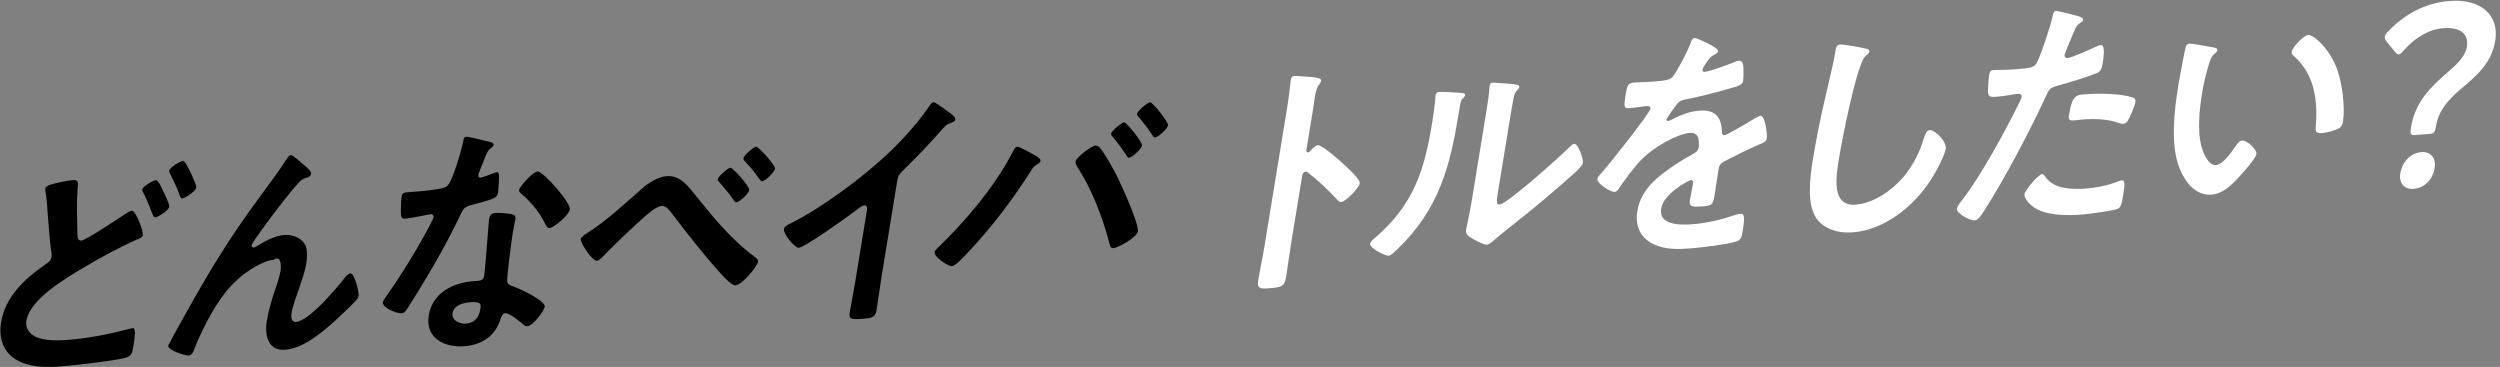
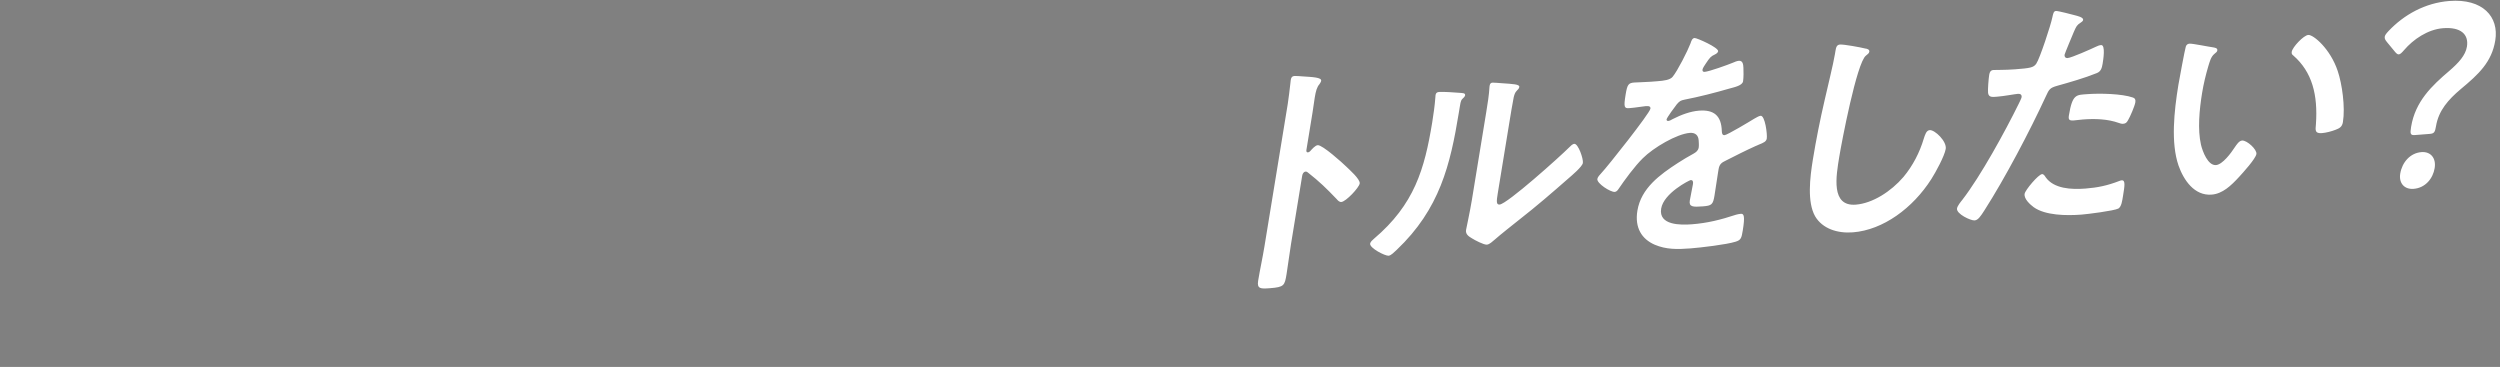
<svg xmlns="http://www.w3.org/2000/svg" width="511px" height="75px">
  <rect width="100%" height="100%" fill="#808080" stroke="none" />
  <path fill-rule="evenodd" fill="rgb(255, 255, 255)" d="M510.033,8.274 C509.312,12.679 506.653,15.162 502.959,18.230 C500.454,20.346 498.446,22.576 497.918,25.803 C497.717,27.032 497.533,27.299 496.630,27.370 L493.635,27.602 C492.684,27.676 492.591,27.379 492.826,25.945 C493.681,20.720 497.067,17.524 500.666,14.463 C502.525,12.852 503.948,11.325 504.241,9.532 C504.652,7.022 502.980,5.483 499.367,5.763 C496.229,6.007 493.265,8.057 491.408,10.224 C490.944,10.766 490.609,11.096 490.324,11.118 C490.038,11.140 489.795,10.906 489.443,10.478 L487.876,8.576 C487.524,8.148 487.384,7.856 487.443,7.497 C487.493,7.190 487.733,6.868 488.189,6.377 C491.371,2.995 495.708,0.585 500.652,0.201 C507.450,-0.326 510.829,3.407 510.033,8.274 ZM477.365,26.537 C476.563,26.852 475.436,27.142 474.628,27.205 C473.107,27.323 473.271,26.602 473.377,25.380 C473.788,19.430 472.635,14.715 468.730,11.326 C468.479,11.143 468.369,10.949 468.428,10.591 C468.587,9.617 470.858,7.216 471.808,7.142 C472.854,7.061 476.320,9.979 477.830,14.514 C478.717,17.126 479.395,21.878 478.892,24.952 C478.733,25.925 478.216,26.218 477.365,26.537 ZM457.674,36.157 C456.019,37.954 454.294,39.605 452.059,39.779 C448.542,40.052 446.346,36.833 445.288,33.830 C443.699,29.199 444.375,22.774 445.263,17.344 C445.397,16.524 446.604,10.007 446.775,9.539 C446.889,9.126 447.200,8.950 447.532,8.924 C448.150,8.876 451.509,9.576 452.292,9.667 C452.656,9.740 453.305,9.791 453.221,10.303 C453.170,10.611 452.964,10.728 452.636,11.006 C451.879,11.621 451.663,12.650 451.378,13.532 C450.847,15.343 450.411,17.147 450.110,18.991 C449.548,22.423 449.171,26.448 449.879,29.580 C450.215,30.970 451.289,33.870 452.953,33.741 C454.284,33.638 456.032,31.277 456.787,30.106 C457.156,29.572 457.662,28.774 458.280,28.726 C459.278,28.648 461.359,30.561 461.208,31.483 C461.049,32.456 458.474,35.286 457.674,36.157 ZM434.974,24.565 C434.709,25.041 434.485,25.261 434.010,25.298 C433.677,25.323 433.361,25.247 433.053,25.119 C430.836,24.330 428.271,24.225 425.704,24.425 C425.086,24.472 424.507,24.568 423.889,24.616 C422.938,24.690 422.743,24.452 422.885,23.581 C423.606,19.176 424.411,19.417 426.646,19.243 C429.165,19.048 433.749,19.147 435.966,19.936 C436.369,20.057 436.556,20.346 436.464,20.909 C436.339,21.678 435.424,23.822 434.974,24.565 ZM428.569,14.947 C426.105,15.947 422.954,16.849 420.445,17.549 C419.017,17.964 418.832,18.231 418.169,19.698 C414.899,26.780 409.855,36.376 405.631,42.975 C404.812,44.253 404.314,44.999 403.601,45.055 C402.841,45.114 399.828,43.729 400.013,42.602 C400.097,42.090 400.745,41.281 401.098,40.849 C404.847,36.006 409.871,26.816 412.613,21.242 C412.758,20.927 413.169,20.137 413.211,19.881 C413.295,19.368 412.957,19.142 412.481,19.179 C411.816,19.230 409.682,19.649 408.208,19.763 C407.258,19.837 406.489,19.947 406.363,18.996 C406.281,18.345 406.468,16.054 406.594,15.286 C406.686,14.722 406.888,14.352 407.458,14.308 C407.886,14.275 409.849,14.325 411.893,14.167 C414.936,13.931 415.657,13.824 416.211,13.022 C416.949,11.954 419.205,5.052 419.495,3.563 C419.668,2.791 419.752,2.278 420.228,2.241 C420.655,2.208 423.625,2.989 424.210,3.146 C424.613,3.267 425.885,3.522 425.793,4.086 C425.751,4.342 425.441,4.518 425.281,4.631 C424.493,5.147 424.412,5.356 423.895,6.509 C423.660,7.083 422.050,10.900 422.008,11.157 C421.932,11.618 422.215,11.899 422.595,11.870 C423.451,11.803 427.402,10.030 428.420,9.547 C428.778,9.367 429.127,9.239 429.460,9.213 C430.411,9.139 429.900,12.264 429.774,13.033 C429.631,13.903 429.419,14.628 428.569,14.947 ZM394.777,36.585 C390.986,42.543 384.904,47.011 378.724,47.490 C375.586,47.734 372.507,46.759 371.002,44.195 C369.366,41.287 369.941,36.336 370.553,32.597 C371.215,28.550 372.020,24.492 372.967,20.423 C373.495,18.055 374.728,13.104 375.071,11.004 L375.163,10.440 C375.289,9.672 375.421,9.156 376.086,9.104 C376.894,9.042 380.356,9.684 381.257,9.917 C381.581,9.943 382.166,10.100 382.090,10.561 C382.032,10.919 381.721,11.095 381.394,11.373 C379.512,12.834 376.428,29.106 375.950,32.026 C375.296,36.022 374.187,42.228 379.321,41.830 C382.744,41.564 386.519,39.147 389.072,36.167 C391.001,33.843 392.379,31.157 393.212,28.361 C393.489,27.530 393.726,26.652 394.439,26.597 C395.485,26.516 397.958,28.903 397.706,30.440 C397.472,31.874 395.660,35.201 394.777,36.585 ZM359.516,29.558 C359.309,29.676 359.063,29.745 358.809,29.866 C356.781,30.782 354.785,31.797 352.788,32.811 C351.874,33.236 351.443,33.573 351.276,34.598 L351.167,35.264 C350.907,36.852 350.703,38.385 350.443,39.973 C350.142,41.817 349.870,42.040 348.064,42.181 C346.020,42.339 345.181,42.303 345.399,40.971 C345.583,39.844 345.862,38.710 346.039,37.634 C346.114,37.173 346.038,36.774 345.563,36.811 C345.325,36.830 340.060,39.463 339.540,42.639 C338.979,46.072 343.540,46.021 345.822,45.844 C349.007,45.597 351.649,44.937 354.874,43.878 C355.167,43.804 355.508,43.727 355.841,43.702 C356.459,43.654 356.700,44.191 356.222,47.111 C355.971,48.648 355.856,49.062 354.768,49.399 C352.886,50.000 347.576,50.614 345.532,50.773 C342.822,50.983 340.565,51.006 338.238,50.024 C335.565,48.865 334.113,46.550 334.683,43.067 C335.437,38.456 339.318,35.677 342.942,33.322 C343.993,32.634 345.084,31.993 346.166,31.403 C346.683,31.110 347.114,30.773 347.215,30.159 C347.273,29.800 347.248,29.094 347.212,28.743 C347.158,27.634 346.498,27.078 345.405,27.163 C342.743,27.370 337.967,30.168 335.777,32.361 C334.156,33.953 332.103,36.742 330.803,38.664 C330.619,38.931 330.387,39.202 330.054,39.228 C329.198,39.294 326.348,37.492 326.499,36.570 C326.566,36.160 327.014,35.721 327.302,35.395 C328.605,34.030 337.182,23.198 337.342,22.225 C337.417,21.764 337.062,21.640 336.396,21.692 C335.636,21.751 334.517,21.989 333.043,22.103 C331.998,22.184 331.849,21.943 332.277,19.330 C332.612,17.281 332.852,16.959 334.041,16.867 C334.849,16.804 336.068,16.811 337.447,16.704 L338.826,16.597 C340.062,16.501 341.354,16.350 341.882,15.703 C342.875,14.513 344.955,10.407 345.530,8.895 C345.718,8.324 345.897,7.805 346.372,7.768 C346.800,7.735 351.311,9.711 351.185,10.480 C351.135,10.787 350.769,11.018 350.514,11.139 C349.703,11.505 349.471,11.776 348.660,13.002 C348.476,13.269 348.042,13.910 347.992,14.217 C347.934,14.576 348.146,14.711 348.431,14.689 C349.382,14.615 353.124,13.263 354.181,12.827 C354.539,12.647 355.087,12.453 355.419,12.427 C356.228,12.364 356.331,13.166 356.356,13.872 C356.390,14.527 356.402,15.891 356.284,16.609 C356.142,17.479 354.587,17.802 353.555,18.085 C350.451,18.983 347.364,19.779 344.310,20.370 C343.533,20.531 343.326,20.648 342.750,21.300 C342.398,21.732 340.706,24.038 340.648,24.396 C340.614,24.601 340.779,24.740 340.969,24.725 C341.254,24.703 341.612,24.524 341.875,24.352 C343.617,23.458 345.516,22.754 347.275,22.618 C350.317,22.382 351.850,23.629 351.940,26.808 C351.960,27.262 352.035,27.660 352.511,27.624 C353.081,27.579 357.715,24.792 358.551,24.272 C358.909,24.093 359.490,23.694 359.870,23.664 C360.774,23.594 361.269,27.450 361.127,28.321 C361.026,28.936 360.470,29.181 359.516,29.558 ZM320.581,36.473 C317.293,39.358 314.013,42.192 310.624,44.832 C309.164,46.007 306.852,47.805 305.535,48.969 C305.048,49.361 304.481,49.961 303.910,50.006 C303.292,50.054 301.432,49.085 300.881,48.723 C300.283,48.365 299.511,47.919 299.662,46.997 C299.721,46.638 300.456,43.294 300.858,40.835 L303.791,22.906 C304.076,21.164 304.361,19.422 304.456,17.695 L304.498,17.439 C304.557,17.080 304.772,16.912 305.057,16.890 C305.342,16.868 306.497,16.980 306.869,17.002 C309.283,17.169 310.636,17.216 310.544,17.779 C310.485,18.138 310.278,18.255 310.046,18.526 C309.655,18.910 309.532,19.375 309.400,19.891 C309.160,21.073 308.741,23.634 308.532,24.915 L306.143,39.515 C305.883,41.103 305.805,41.867 306.518,41.812 C308.087,41.690 318.927,31.948 320.725,30.140 C321.005,29.865 321.405,29.429 321.785,29.400 C322.593,29.337 323.673,32.490 323.539,33.310 C323.413,34.078 321.291,35.861 320.581,36.473 ZM298.875,20.252 C298.539,20.582 298.444,21.449 298.369,21.910 L298.184,23.037 C296.449,33.641 294.309,42.709 285.476,51.081 C285.037,51.470 284.349,52.231 283.826,52.271 C283.113,52.327 279.905,50.704 280.056,49.782 C280.115,49.424 280.554,49.036 280.825,48.812 C289.107,41.797 291.184,34.555 292.743,25.027 C292.994,23.490 293.282,21.445 293.382,19.970 C293.407,19.817 293.402,19.564 293.427,19.410 C293.502,18.949 293.804,18.825 294.137,18.799 C295.040,18.729 297.406,18.899 298.379,18.976 C298.933,19.034 299.551,18.986 299.467,19.498 C299.425,19.754 299.098,20.033 298.875,20.252 ZM274.160,41.287 C273.780,41.317 273.458,40.988 273.223,40.703 C271.058,38.443 269.763,37.178 267.311,35.244 C267.185,35.152 267.059,35.061 266.869,35.076 C266.441,35.109 266.231,35.530 266.164,35.940 L263.876,49.925 C263.541,51.974 263.309,53.964 262.974,56.013 C262.588,58.370 262.490,58.681 259.590,58.906 C257.689,59.053 256.889,59.065 257.166,57.374 C257.543,55.069 258.063,52.753 258.440,50.447 L263.217,21.248 C263.435,19.916 263.566,18.540 263.728,17.263 C263.770,17.007 263.798,16.550 263.831,16.345 C263.915,15.833 264.100,15.565 264.575,15.528 C264.860,15.506 265.834,15.583 266.158,15.608 C268.247,15.749 270.163,15.803 270.045,16.520 C270.012,16.725 269.819,17.044 269.699,17.205 C269.179,17.801 268.958,18.577 268.731,19.960 C268.606,20.729 268.494,21.698 268.284,22.979 L267.027,30.663 C266.960,31.073 267.181,31.157 267.324,31.146 C267.514,31.131 267.617,31.073 267.785,30.908 C268.185,30.472 268.825,29.714 269.348,29.674 C270.299,29.600 274.391,33.278 275.199,34.075 C275.764,34.639 278.066,36.635 277.924,37.506 C277.781,38.377 275.111,41.214 274.160,41.287 ZM418.139,36.239 C419.820,38.587 423.357,38.768 426.257,38.543 C428.729,38.351 430.720,37.944 433.175,36.995 C433.326,36.933 433.525,36.867 433.668,36.856 C434.476,36.793 434.283,37.971 433.948,40.020 C433.780,41.045 433.635,42.219 433.006,42.622 C432.083,43.098 426.669,43.771 425.481,43.863 C422.343,44.107 418.036,44.036 415.684,42.347 C415.016,41.843 413.657,40.684 413.833,39.608 C413.958,38.840 416.640,35.648 417.400,35.589 C417.733,35.563 417.990,35.998 418.139,36.239 ZM494.941,31.091 C496.795,30.948 497.987,32.271 497.643,34.372 C497.299,36.472 495.762,38.412 493.337,38.600 C491.483,38.744 490.283,37.471 490.610,35.474 C490.979,33.220 492.612,31.272 494.941,31.091 Z" />
-   <path fill-rule="evenodd" fill="rgb(0, 0, 0)" d="M236.090,28.106 C235.852,28.125 235.665,27.836 235.556,27.642 C234.650,26.296 233.766,25.100 232.700,23.868 C232.583,23.725 232.387,23.488 232.429,23.231 C232.521,22.668 234.540,20.943 235.063,20.903 C235.586,20.862 238.858,24.958 238.749,25.624 C238.632,26.341 236.708,28.058 236.090,28.106 ZM230.763,32.262 C230.526,32.281 230.386,31.988 230.277,31.794 C229.370,30.448 228.456,29.154 227.429,27.969 C227.312,27.826 227.069,27.592 227.110,27.336 C227.211,26.721 229.269,25.044 229.744,25.007 C230.315,24.963 233.531,29.114 233.431,29.729 C233.314,30.446 231.381,32.214 230.763,32.262 ZM232.575,47.295 C232.366,48.575 228.459,50.649 227.604,50.715 C227.033,50.759 226.918,50.313 226.804,49.867 C225.357,44.365 223.122,38.519 220.145,34.047 C220.006,33.754 219.779,33.418 219.846,33.008 C219.997,32.086 223.185,29.815 223.850,29.764 C224.278,29.731 224.577,29.910 224.812,30.195 C225.721,31.237 227.428,34.291 228.144,35.652 C228.991,37.356 232.843,45.655 232.575,47.295 ZM210.828,34.769 C207.037,40.728 202.717,46.475 197.841,51.607 C197.161,52.318 195.378,54.327 194.569,54.390 C193.809,54.449 190.881,52.552 191.048,51.527 C191.098,51.220 191.322,51.000 191.546,50.781 C197.160,45.439 203.387,38.078 206.901,31.230 C207.303,30.491 207.474,30.022 207.902,29.989 C208.425,29.949 211.126,31.509 211.686,31.820 C212.063,32.094 212.757,32.445 212.681,32.906 C212.623,33.265 212.161,33.503 211.851,33.678 C211.325,34.023 211.149,34.239 210.828,34.769 ZM192.638,26.368 C189.870,29.517 187.831,31.647 184.868,34.558 C184.029,35.381 183.590,35.769 183.397,36.948 L180.162,56.721 C179.793,58.975 179.519,61.222 179.159,63.425 C178.933,64.808 178.290,65.009 176.531,65.146 C173.916,65.349 173.466,65.232 173.684,63.900 C174.044,61.697 174.499,59.487 174.860,57.284 L177.140,43.351 C177.190,43.043 177.517,41.905 176.614,41.975 C176.138,42.012 174.997,42.960 174.567,43.297 C172.956,44.535 164.509,50.551 163.273,50.647 C162.465,50.710 160.076,47.810 160.235,46.837 C160.319,46.324 160.781,46.086 161.138,45.907 C167.827,42.606 176.420,36.275 182.043,30.882 C184.942,28.078 187.646,25.036 189.924,21.723 C190.109,21.456 190.478,20.922 190.811,20.896 C191.143,20.870 192.441,21.832 193.700,22.746 C194.164,23.064 195.353,23.831 195.252,24.446 C195.202,24.753 194.947,24.874 194.693,24.995 C193.597,25.384 193.446,25.446 192.638,26.368 ZM155.792,37.066 C155.554,37.084 155.249,36.653 154.905,36.174 C154.787,36.031 154.718,35.885 154.600,35.742 C153.912,34.784 153.120,33.884 152.320,33.036 C152.164,32.846 151.912,32.663 151.962,32.356 C152.063,31.741 153.987,30.024 154.557,29.980 C155.033,29.943 158.529,33.819 158.420,34.485 C158.303,35.202 156.410,37.018 155.792,37.066 ZM150.535,41.368 C150.250,41.390 150.062,41.101 149.953,40.907 C149.125,39.657 148.060,38.424 147.072,37.287 C146.916,37.097 146.664,36.914 146.714,36.607 C146.806,36.043 148.778,34.322 149.300,34.282 C149.823,34.241 153.264,38.172 153.155,38.838 C153.037,39.555 151.153,41.320 150.535,41.368 ZM154.930,53.520 C154.779,54.442 151.721,58.219 150.342,58.326 C149.581,58.385 148.068,56.732 147.511,56.118 C143.929,52.198 140.634,47.952 137.386,43.703 C136.877,43.085 136.206,42.024 135.255,42.098 C134.067,42.190 132.246,43.849 131.256,44.735 C128.726,47.005 125.499,50.087 123.126,52.547 C122.838,52.873 122.399,53.261 121.971,53.294 C121.067,53.364 118.584,49.612 118.701,48.895 C118.785,48.383 119.772,47.800 120.138,47.570 C123.960,45.149 127.897,41.455 131.401,38.401 C132.718,37.237 134.684,36.124 136.252,36.002 C139.057,35.784 140.699,38.085 142.179,39.942 C145.843,44.514 149.641,49.125 154.337,52.554 C154.628,52.784 155.006,53.059 154.930,53.520 ZM112.338,46.607 C111.863,46.644 111.622,46.106 111.443,45.766 C110.363,43.472 108.436,41.194 106.582,39.618 C106.417,39.479 106.039,39.205 106.098,38.847 C106.215,38.129 108.863,35.142 109.862,35.065 C111.050,34.973 116.700,41.464 116.482,42.795 C116.281,44.025 113.194,46.540 112.338,46.607 ZM104.938,58.560 C105.072,58.601 105.246,58.688 105.380,58.729 C106.398,59.105 111.547,61.487 111.345,62.717 C111.211,63.536 108.975,66.593 107.786,66.685 C107.311,66.722 106.958,66.294 106.667,66.063 C106.046,65.555 104.010,63.943 103.250,64.002 C102.727,64.043 102.419,64.775 102.296,65.239 C101.114,69.023 98.100,70.521 94.867,70.772 C91.016,71.071 86.860,69.218 87.640,64.454 C88.411,59.741 92.815,57.781 96.571,57.490 L97.807,57.394 C98.377,57.350 98.847,57.060 98.948,56.446 C99.216,54.806 99.718,47.434 99.902,45.447 C99.944,45.191 99.930,44.990 99.972,44.734 C100.106,43.914 100.584,43.573 101.297,43.518 C102.201,43.448 103.767,43.630 104.589,43.769 C105.087,43.882 105.464,44.156 105.364,44.771 C105.347,44.873 105.000,46.417 104.824,47.493 C104.581,48.979 103.612,56.337 103.674,57.394 C103.691,58.151 104.275,58.308 104.938,58.560 ZM96.009,61.782 C94.868,61.870 92.774,62.336 92.506,63.976 C92.246,65.564 94.013,66.236 95.249,66.140 C96.961,66.007 97.881,64.975 98.174,63.182 C98.342,62.157 98.386,61.598 96.009,61.782 ZM101.786,39.383 C101.602,40.510 101.014,40.657 96.498,41.867 C94.737,42.307 94.725,42.662 93.878,44.397 C90.756,50.860 87.049,57.166 83.146,63.235 C82.777,63.769 82.601,63.985 82.078,64.026 C81.032,64.107 78.090,62.868 78.266,61.793 C78.341,61.332 79.118,60.310 79.423,59.882 C81.934,56.299 84.987,51.409 87.016,47.610 C87.346,47.028 88.554,44.810 88.621,44.400 C88.671,44.093 88.492,43.753 88.064,43.786 C87.684,43.815 83.940,44.612 82.846,44.696 C82.038,44.759 81.923,44.313 81.926,43.149 C81.931,42.542 81.995,40.716 82.079,40.204 C82.188,39.538 82.546,39.358 83.069,39.318 L85.256,39.148 C86.872,39.023 88.545,38.843 90.194,38.512 C90.829,38.362 91.265,38.277 91.755,37.582 C92.677,36.246 94.416,30.497 94.684,28.858 C94.743,28.499 94.826,27.987 95.254,27.954 C95.777,27.913 99.522,28.837 100.241,29.034 C100.462,29.118 100.959,29.231 100.901,29.590 C100.842,29.948 100.476,30.179 99.989,30.571 C99.550,30.959 98.924,32.777 98.689,33.352 C98.480,33.773 97.831,35.442 97.789,35.698 C97.731,36.056 97.870,36.349 98.203,36.323 C98.536,36.297 100.586,35.531 101.039,35.345 C101.190,35.282 101.388,35.216 101.531,35.205 C102.101,35.161 101.998,36.079 101.992,36.687 C101.970,37.397 101.903,38.666 101.786,39.383 ZM72.598,61.625 C71.312,62.888 70.026,64.151 68.700,65.367 C65.667,68.131 61.973,71.199 58.265,71.487 C54.889,71.749 54.022,68.731 54.550,65.503 C54.877,63.506 55.489,61.486 56.140,59.513 C56.604,58.112 57.116,56.706 57.342,55.323 C57.560,53.991 57.300,52.1 55.921,53.107 C54.542,53.214 52.856,54.053 51.598,54.858 C49.409,56.191 47.644,57.795 45.986,59.896 C43.632,62.810 41.206,67.601 39.853,70.993 C39.601,71.670 39.355,72.600 38.547,72.662 C37.786,72.721 34.226,71.531 34.369,70.660 C34.377,70.609 35.529,68.446 35.593,68.339 C38.056,63.900 40.519,59.460 43.164,55.057 C47.914,47.254 50.743,43.444 56.058,36.204 C56.972,34.919 57.766,33.795 58.586,32.518 C58.770,32.250 59.092,31.720 59.424,31.694 C59.852,31.661 61.360,33.061 61.768,33.434 C62.185,33.756 63.687,34.904 63.595,35.467 C63.502,36.031 63.041,36.269 62.605,36.353 C62.065,36.496 61.707,36.676 61.260,37.115 C60.125,38.316 58.587,40.256 57.578,41.548 C56.753,42.573 51.552,49.400 51.435,50.117 C51.393,50.373 51.589,50.611 51.827,50.592 C52.112,50.570 52.478,50.339 52.741,50.167 C54.461,49.123 56.259,48.175 58.065,48.035 C59.967,47.887 62.120,48.782 62.610,50.666 C62.831,51.610 62.781,52.777 62.605,53.853 C62.328,55.543 61.727,57.208 61.174,58.870 C60.662,60.275 59.810,62.617 59.592,63.949 C59.449,64.820 59.559,65.874 60.509,65.800 C63.172,65.593 68.702,59.045 70.545,56.676 C70.832,56.350 71.232,55.915 71.613,55.885 C72.468,55.819 73.423,59.741 73.305,60.458 C73.238,60.868 72.886,61.300 72.598,61.625 ZM37.271,40.544 C36.891,40.573 36.815,40.174 36.723,39.878 C36.113,38.155 35.428,36.893 34.659,35.284 C34.628,35.185 34.558,35.039 34.583,34.885 C34.700,34.168 36.921,32.934 37.396,32.897 C37.824,32.864 38.585,34.524 38.904,35.157 C39.153,35.643 40.193,37.889 40.118,38.350 C39.984,39.170 37.794,40.503 37.271,40.544 ZM34.595,42.269 C34.470,43.037 32.328,44.366 31.757,44.411 C31.377,44.440 31.332,44.140 31.030,43.405 C30.605,42.275 30.070,40.950 29.542,39.879 C29.402,39.586 29.027,39.008 29.077,38.701 C29.178,38.086 31.351,36.856 31.874,36.815 C32.349,36.778 33.132,38.589 33.342,39.028 C33.591,39.514 34.679,41.756 34.595,42.269 ZM29.191,48.049 C29.107,48.561 28.511,48.759 28.162,48.887 C25.237,50.126 20.352,52.730 17.486,54.470 C13.951,56.565 6.136,61.015 5.390,65.574 C5.088,67.418 6.487,68.625 7.868,69.074 C9.739,69.687 12.004,69.613 14.096,69.451 C16.568,69.259 19.074,68.862 21.596,68.363 C22.468,68.194 25.936,67.369 26.674,67.160 C26.825,67.098 27.015,67.083 27.158,67.072 C27.824,67.020 27.527,69.117 27.335,70.295 L27.234,70.910 C27.008,72.293 26.829,72.813 25.551,73.165 C23.345,73.740 15.260,74.671 12.788,74.863 C9.270,75.135 6.079,75.130 3.252,73.478 C0.771,72.001 -0.328,69.254 0.225,65.873 C1.063,60.751 4.961,57.009 9.135,54.156 C9.773,53.702 10.394,53.351 10.536,52.480 C10.586,52.173 10.581,51.920 10.528,51.671 C10.181,49.776 9.808,44.596 9.654,42.382 C9.569,41.175 9.522,40.319 9.295,39.123 C9.281,38.921 9.228,38.673 9.253,38.519 C9.370,37.802 10.861,37.585 12.567,37.200 C13.297,37.042 14.074,36.881 14.835,36.822 C16.166,36.718 15.953,37.443 15.856,38.614 C15.630,41.717 15.753,44.691 15.821,47.720 C15.854,48.375 15.854,49.235 16.663,49.172 C17.518,49.106 24.361,44.580 25.627,43.723 C26.041,43.488 26.528,43.097 26.956,43.063 C27.764,43.001 29.325,47.229 29.191,48.049 Z" />
</svg>